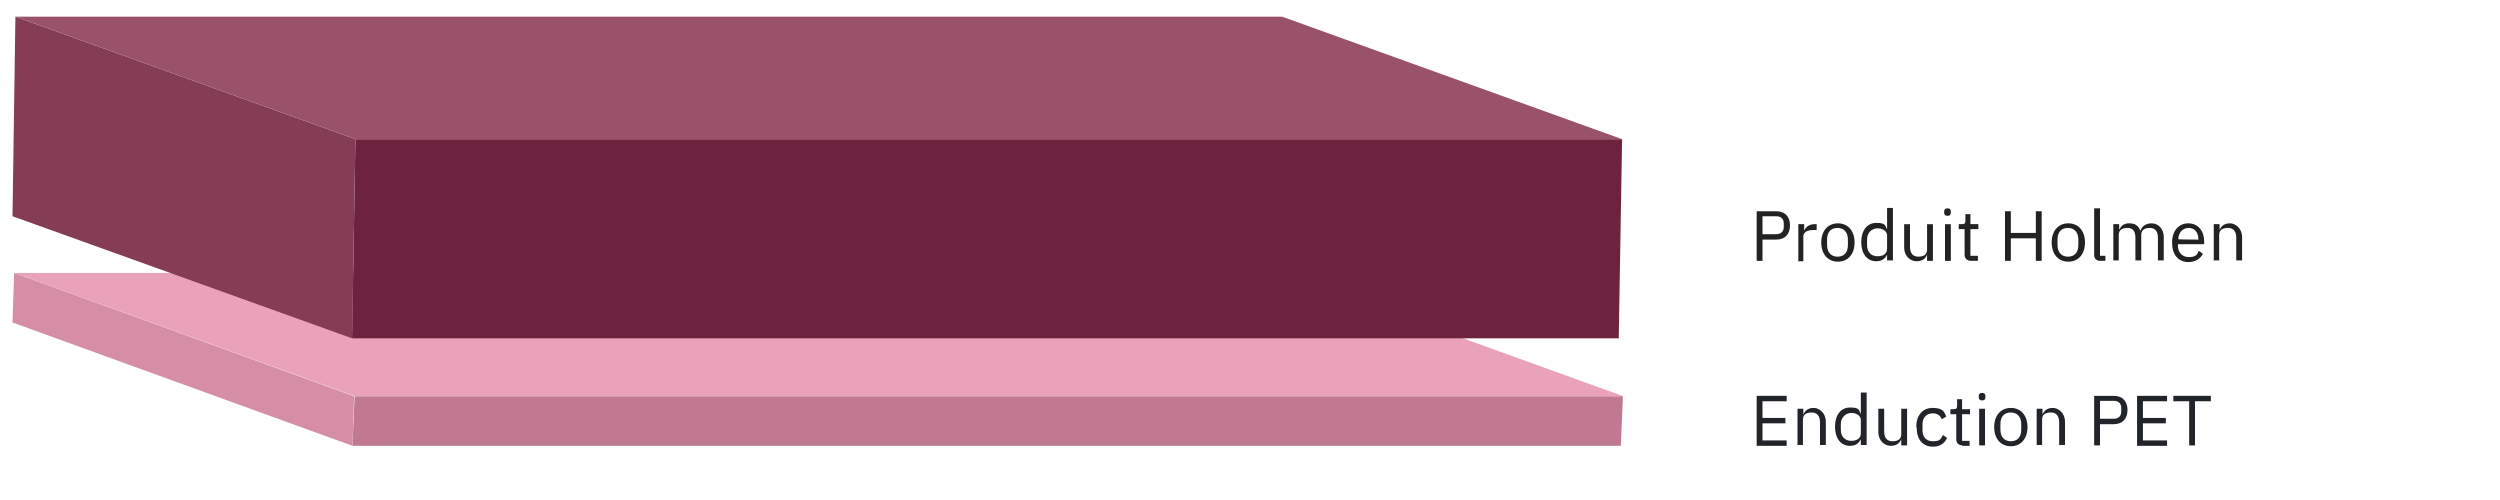
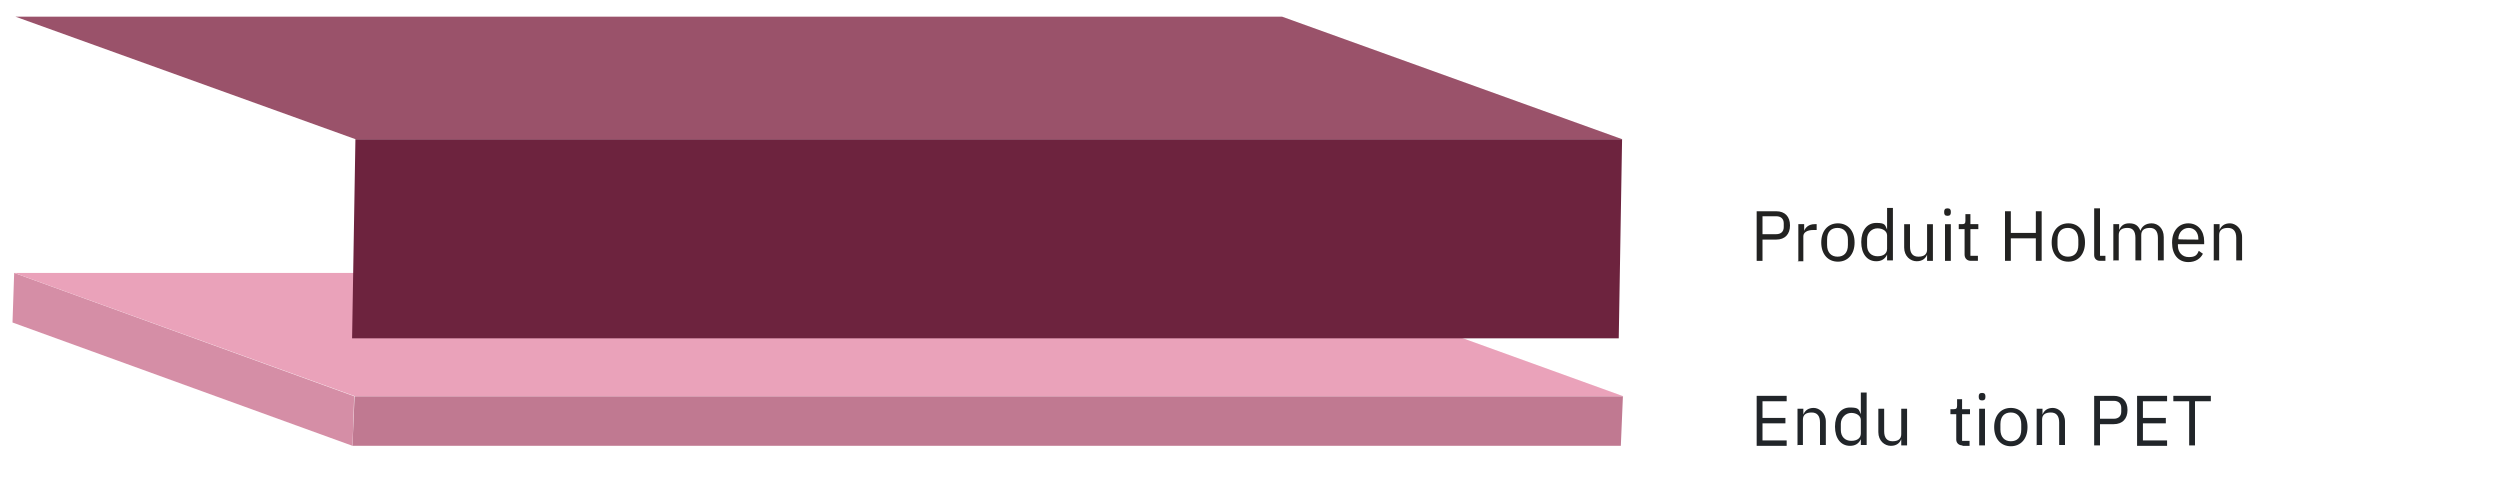
<svg xmlns="http://www.w3.org/2000/svg" id="Lager_1" version="1.1" viewBox="0 0 600 120">
  <defs>
    <style>
      .st0 {
        fill: #853c55;
      }

      .st1 {
        fill: #d58ea6;
      }

      .st2 {
        isolation: isolate;
      }

      .st3 {
        fill: #9a526a;
      }

      .st4 {
        fill: #222221;
      }

      .st5 {
        fill: #eaa2ba;
      }

      .st6 {
        fill: #6d233e;
      }

      .st7 {
        fill: #212529;
      }

      .st8 {
        fill: #c07991;
      }
    </style>
  </defs>
  <g class="st2">
    <polygon class="st8" points="389.5 95.1 389 107 84.6 107 85.1 95.1 389.5 95.1" />
    <polygon class="st1" points="84.6 107 3 77.4 3.4 65.5 85 95.1 84.6 107" />
    <polygon class="st5" points="85.2 95.1 3.4 65.5 307.7 65.5 389.6 95.1 85.2 95.1" />
  </g>
  <g>
    <path class="st7" d="M421.6,106.9v-11.9h7.2v1.3h-5.8v4h5.5v1.3h-5.5v4.1h5.8v1.3h-7.2Z" />
    <path class="st7" d="M431.4,106.9v-8.8h1.4v1.4h0c.4-1,1.2-1.6,2.5-1.6s2.9,1.2,2.9,3.3v5.6h-1.4v-5.4c0-1.6-.7-2.4-2-2.4s-2.1.5-2.1,1.7v6.1h-1.4Z" />
    <path class="st7" d="M446.6,105.4h0c-.5,1.1-1.4,1.6-2.6,1.6-2.2,0-3.6-1.8-3.6-4.6s1.4-4.6,3.6-4.6,2.1.5,2.6,1.6h0v-5.2h1.4v12.6h-1.4v-1.4h0ZM446.6,104.1v-3.3c0-1-1-1.7-2.3-1.7s-2.5,1.1-2.5,2.6v1.5c0,1.6,1,2.6,2.5,2.6s2.3-.7,2.3-1.8h0Z" />
    <path class="st7" d="M456.3,105.4h0c-.3.8-1,1.6-2.5,1.6s-3-1.2-3-3.3v-5.6h1.4v5.4c0,1.6.7,2.4,2,2.4s2.1-.5,2.1-1.7v-6.1h1.4v8.8h-1.4v-1.4h0Z" />
-     <path class="st7" d="M459.9,102.5c0-2.8,1.5-4.6,3.9-4.6s2.8.8,3.3,2.1l-1.1.6c-.3-.9-1.1-1.4-2.1-1.4-1.6,0-2.5,1.1-2.5,2.6v1.5c0,1.5.8,2.6,2.5,2.6s1.9-.5,2.4-1.5l1,.7c-.6,1.3-1.7,2.1-3.4,2.1-2.5,0-3.9-1.8-3.9-4.6h0Z" />
    <path class="st7" d="M471,106.9c-.9,0-1.5-.6-1.5-1.4v-6.1h-1.4v-1.2h.8c.6,0,.8-.2.8-.8v-1.6h1.2v2.4h1.9v1.2h-1.9v6.4h1.8v1.2h-1.7,0Z" />
    <path class="st7" d="M474.9,95.3v-.2c0-.5.2-.8.8-.8s.8.3.8.8v.2c0,.5-.2.8-.8.8s-.8-.3-.8-.8ZM475,98.1h1.4v8.8h-1.4s0-8.8,0-8.8Z" />
    <path class="st7" d="M478.6,102.5c0-2.8,1.6-4.6,4-4.6s4,1.8,4,4.6-1.6,4.6-4,4.6-4-1.8-4-4.6ZM485.1,103.1v-1.3c0-1.8-1-2.8-2.5-2.8s-2.5.9-2.5,2.8v1.3c0,1.8,1,2.8,2.5,2.8s2.5-.9,2.5-2.8Z" />
    <path class="st7" d="M488.8,106.9v-8.8h1.4v1.4h0c.4-1,1.2-1.6,2.5-1.6s2.9,1.2,2.9,3.3v5.6h-1.4v-5.4c0-1.6-.7-2.4-2-2.4s-2.1.5-2.1,1.7v6.1h-1.4Z" />
    <path class="st7" d="M502.6,106.9v-11.9h4.7c2.1,0,3.3,1.3,3.3,3.4s-1.2,3.4-3.3,3.4h-3.3v5.1h-1.4ZM504,100.5h3.3c1.1,0,1.8-.6,1.8-1.7v-.9c0-1.1-.7-1.7-1.8-1.7h-3.3s0,4.3,0,4.3Z" />
    <path class="st7" d="M512.9,106.9v-11.9h7.2v1.3h-5.8v4h5.5v1.3h-5.5v4.1h5.8v1.3h-7.2Z" />
    <path class="st7" d="M526.8,96.3v10.6h-1.4v-10.6h-3.8v-1.3h9v1.3h-3.8,0Z" />
  </g>
  <path class="st4" d="M421.6,62.6v-11.9h4.7c2.1,0,3.3,1.3,3.3,3.4s-1.2,3.4-3.3,3.4h-3.3v5.1h-1.4ZM423,56.2h3.3c1.1,0,1.8-.6,1.8-1.7v-.9c0-1.1-.7-1.7-1.8-1.7h-3.3v4.3Z" />
  <path class="st4" d="M431.6,62.6v-8.8h1.4v1.6h0c.3-.8,1.1-1.6,2.5-1.6h.5v1.4h-.8c-1.5,0-2.4.6-2.4,1.5v6h-1.4,0Z" />
  <path class="st4" d="M437.1,58.2c0-2.8,1.6-4.6,4-4.6s4,1.8,4,4.6-1.6,4.6-4,4.6-4-1.8-4-4.6ZM443.5,58.8v-1.3c0-1.8-1-2.8-2.5-2.8s-2.5.9-2.5,2.8v1.3c0,1.8,1,2.8,2.5,2.8s2.5-.9,2.5-2.8Z" />
  <path class="st4" d="M452.9,61.1h0c-.5,1.1-1.4,1.6-2.6,1.6-2.2,0-3.6-1.8-3.6-4.6s1.4-4.6,3.6-4.6,2.1.5,2.6,1.6h0v-5.2h1.4v12.6h-1.4v-1.4h0ZM452.9,59.8v-3.3c0-1-1-1.7-2.3-1.7s-2.5,1-2.5,2.6v1.5c0,1.6,1,2.6,2.5,2.6s2.3-.7,2.3-1.8h0Z" />
  <path class="st4" d="M462.5,61.1h0c-.3.8-1,1.6-2.5,1.6s-3-1.2-3-3.3v-5.6h1.4v5.4c0,1.6.7,2.4,2,2.4s2.1-.5,2.1-1.7v-6.1h1.4v8.8h-1.4v-1.4h0Z" />
  <path class="st4" d="M466.6,51v-.2c0-.5.2-.8.8-.8s.8.3.8.8v.2c0,.5-.2.8-.8.8s-.8-.3-.8-.8ZM466.8,53.8h1.4v8.8h-1.4v-8.8Z" />
  <path class="st4" d="M473,62.6c-.9,0-1.5-.6-1.5-1.5v-6.1h-1.4v-1.2h.8c.6,0,.8-.2.8-.8v-1.6h1.2v2.4h1.9v1.2h-1.9v6.4h1.8v1.2h-1.7,0Z" />
  <path class="st4" d="M488.6,57.2h-6v5.4h-1.4v-11.9h1.4v5.2h6v-5.2h1.4v11.9h-1.4v-5.4Z" />
  <path class="st4" d="M492.4,58.2c0-2.8,1.6-4.6,4-4.6s4,1.8,4,4.6-1.6,4.6-4,4.6-4-1.8-4-4.6ZM498.8,58.8v-1.3c0-1.8-1-2.8-2.5-2.8s-2.5.9-2.5,2.8v1.3c0,1.8,1,2.8,2.5,2.8s2.5-.9,2.5-2.8Z" />
  <path class="st4" d="M504,62.6c-.9,0-1.4-.6-1.4-1.4v-11.2h1.4v11.4h1.3v1.2s-1.2,0-1.2,0Z" />
  <path class="st4" d="M507.2,62.6v-8.8h1.4v1.4h0c.4-.9,1-1.6,2.4-1.6s2.2.5,2.7,1.8h0c.3-1,1.2-1.8,2.7-1.8s2.9,1.2,2.9,3.3v5.6h-1.4v-5.4c0-1.5-.6-2.4-1.9-2.4s-2.1.5-2.1,1.7v6.1h-1.4v-5.4c0-1.6-.6-2.4-1.9-2.4s-2.1.5-2.1,1.7v6.1h-1.4Z" />
  <path class="st4" d="M521.3,58.2c0-2.8,1.6-4.6,3.9-4.6s3.8,1.8,3.8,4.3v.7h-6.3v.4c0,1.5,1,2.7,2.6,2.7s2-.5,2.4-1.5l1,.7c-.6,1.2-1.8,2-3.5,2-2.4,0-3.9-1.8-3.9-4.6h0ZM522.8,57.4h0c0,.1,4.8.1,4.8.1v-.2c0-1.5-.9-2.6-2.3-2.6s-2.5,1.1-2.5,2.7h0Z" />
  <path class="st4" d="M531.3,62.6v-8.8h1.4v1.4h0c.4-1,1.2-1.6,2.5-1.6s2.9,1.2,2.9,3.3v5.6h-1.4v-5.4c0-1.6-.7-2.4-2-2.4s-2.1.5-2.1,1.7v6.1h-1.4Z" />
  <g class="st2">
    <polygon class="st6" points="389.3 33.4 388.5 81.2 84.5 81.2 85.3 33.4 389.3 33.4" />
-     <polygon class="st0" points="84.5 81.2 3 51.9 3.7 4 85.3 33.4 84.5 81.2" />
    <polygon class="st3" points="85.3 33.4 3.7 4 307.7 4 389.3 33.4 85.3 33.4" />
  </g>
</svg>